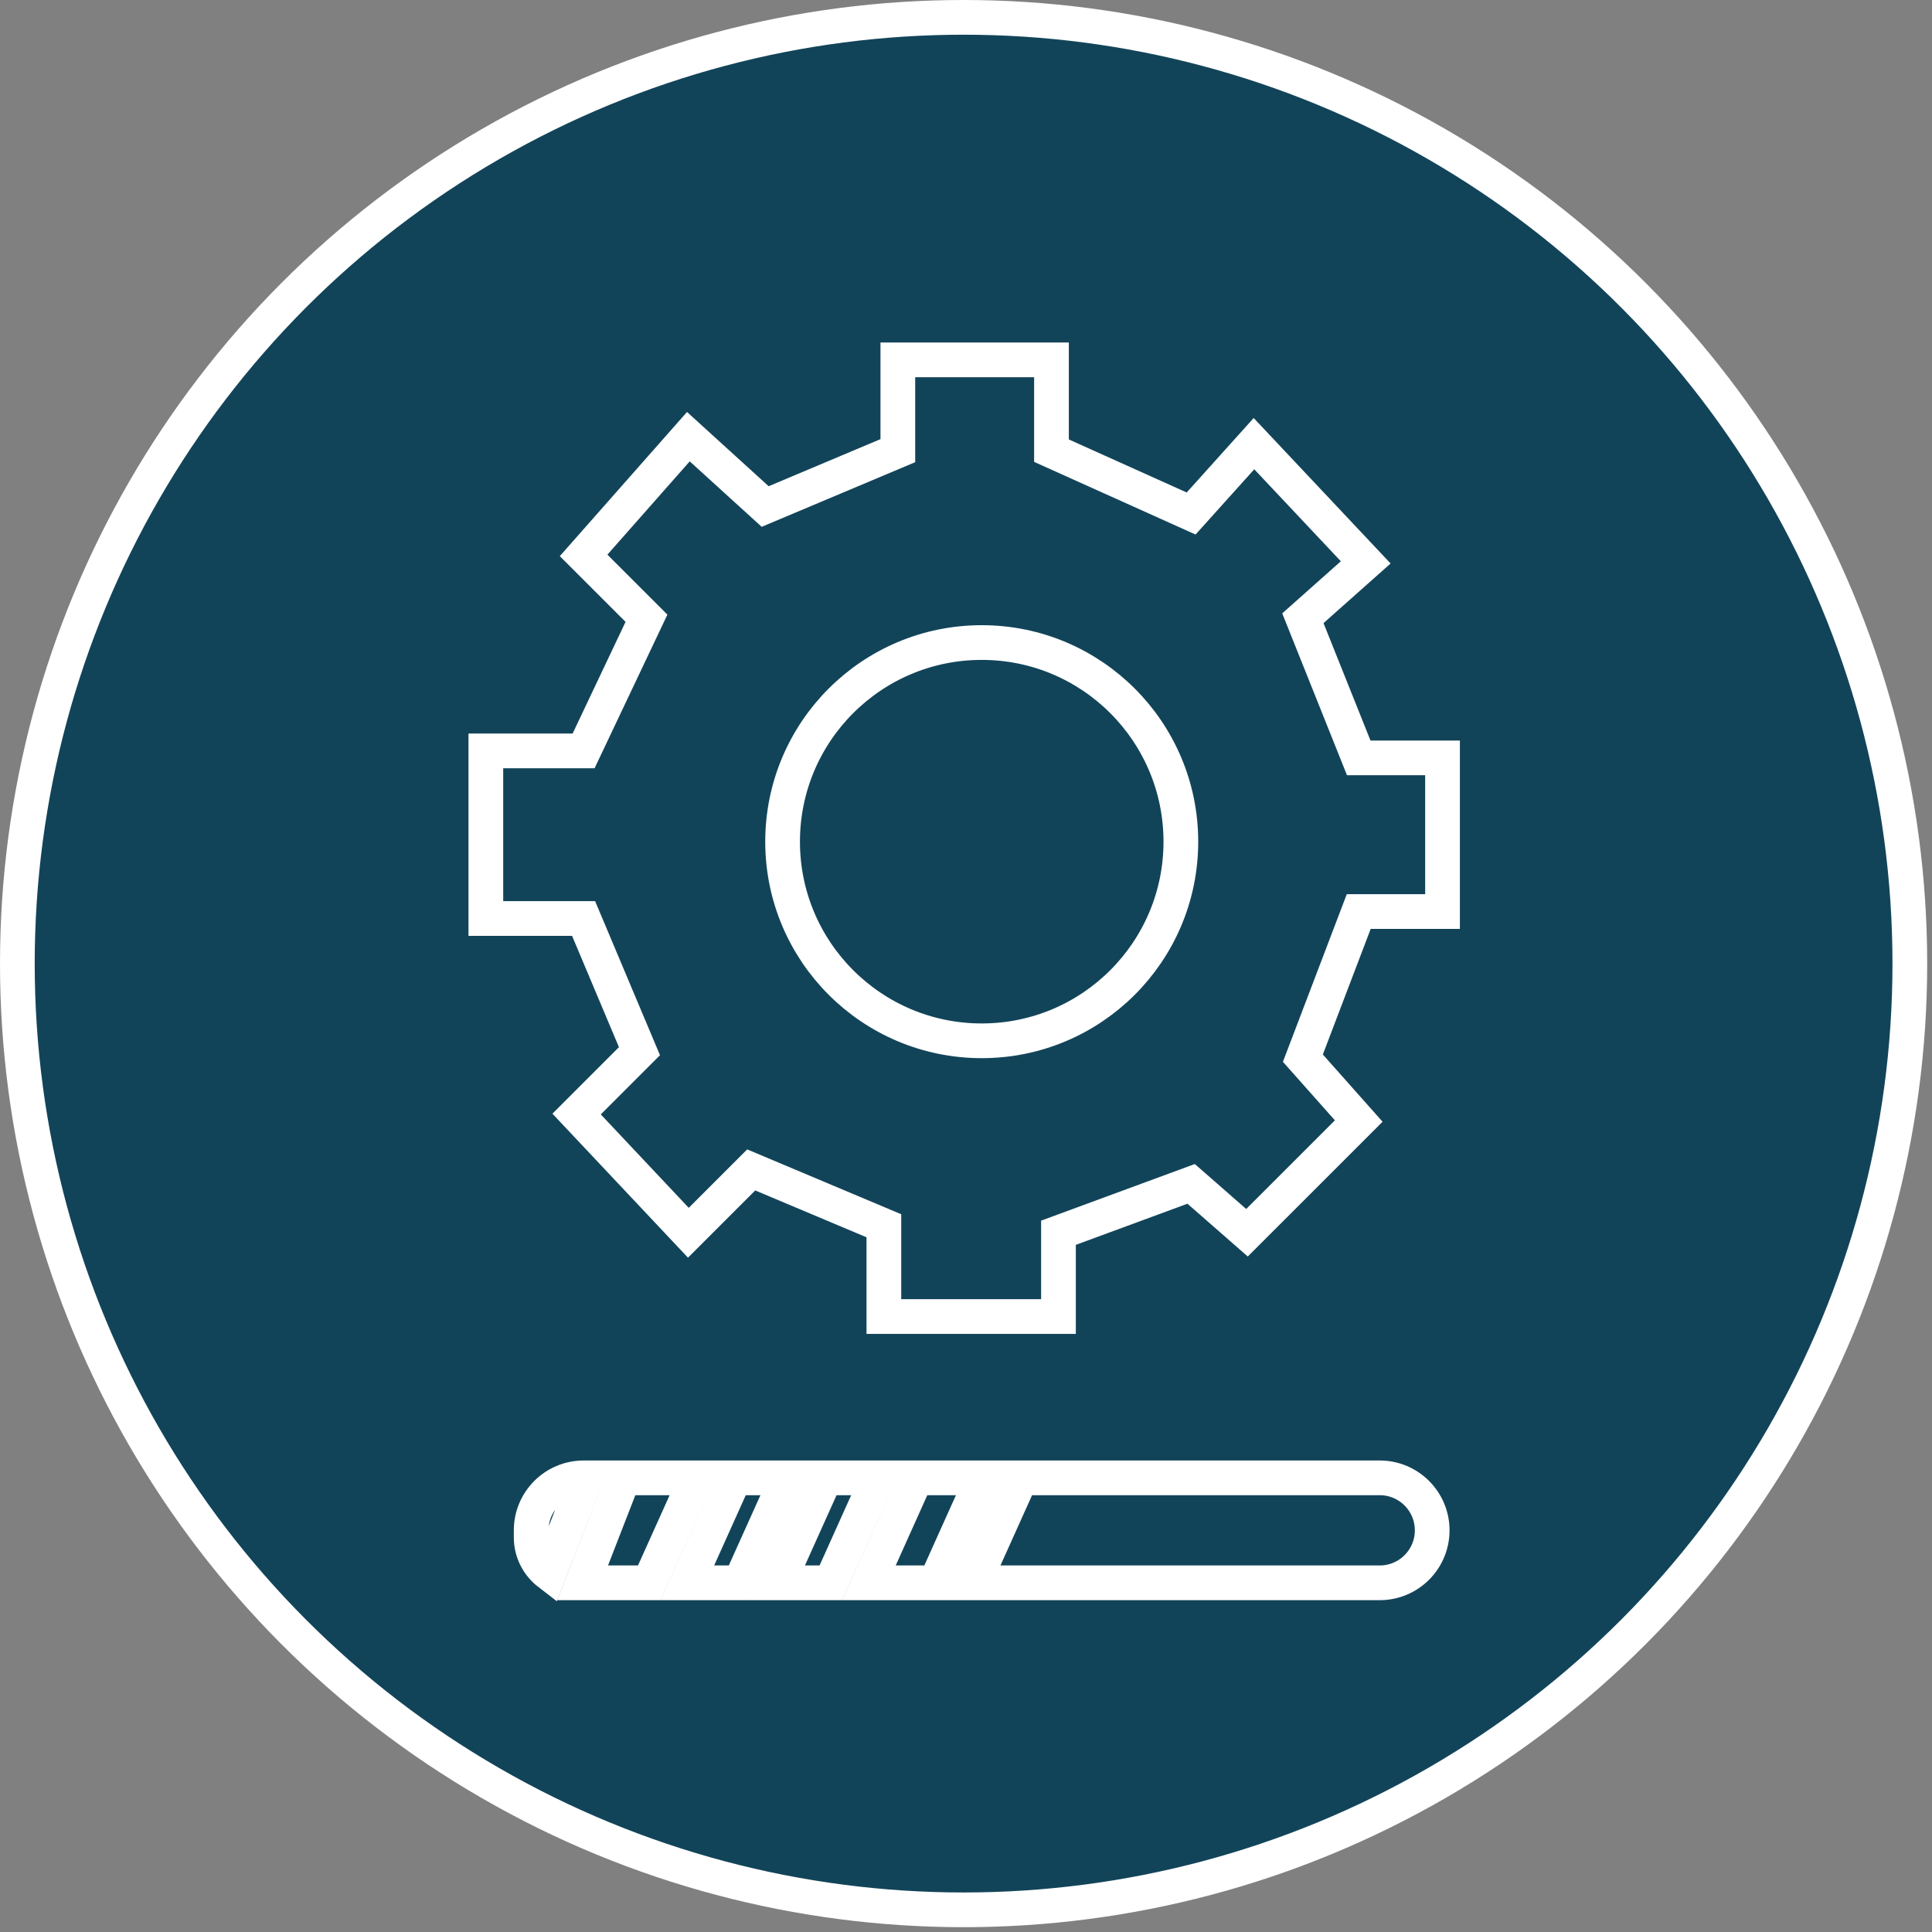
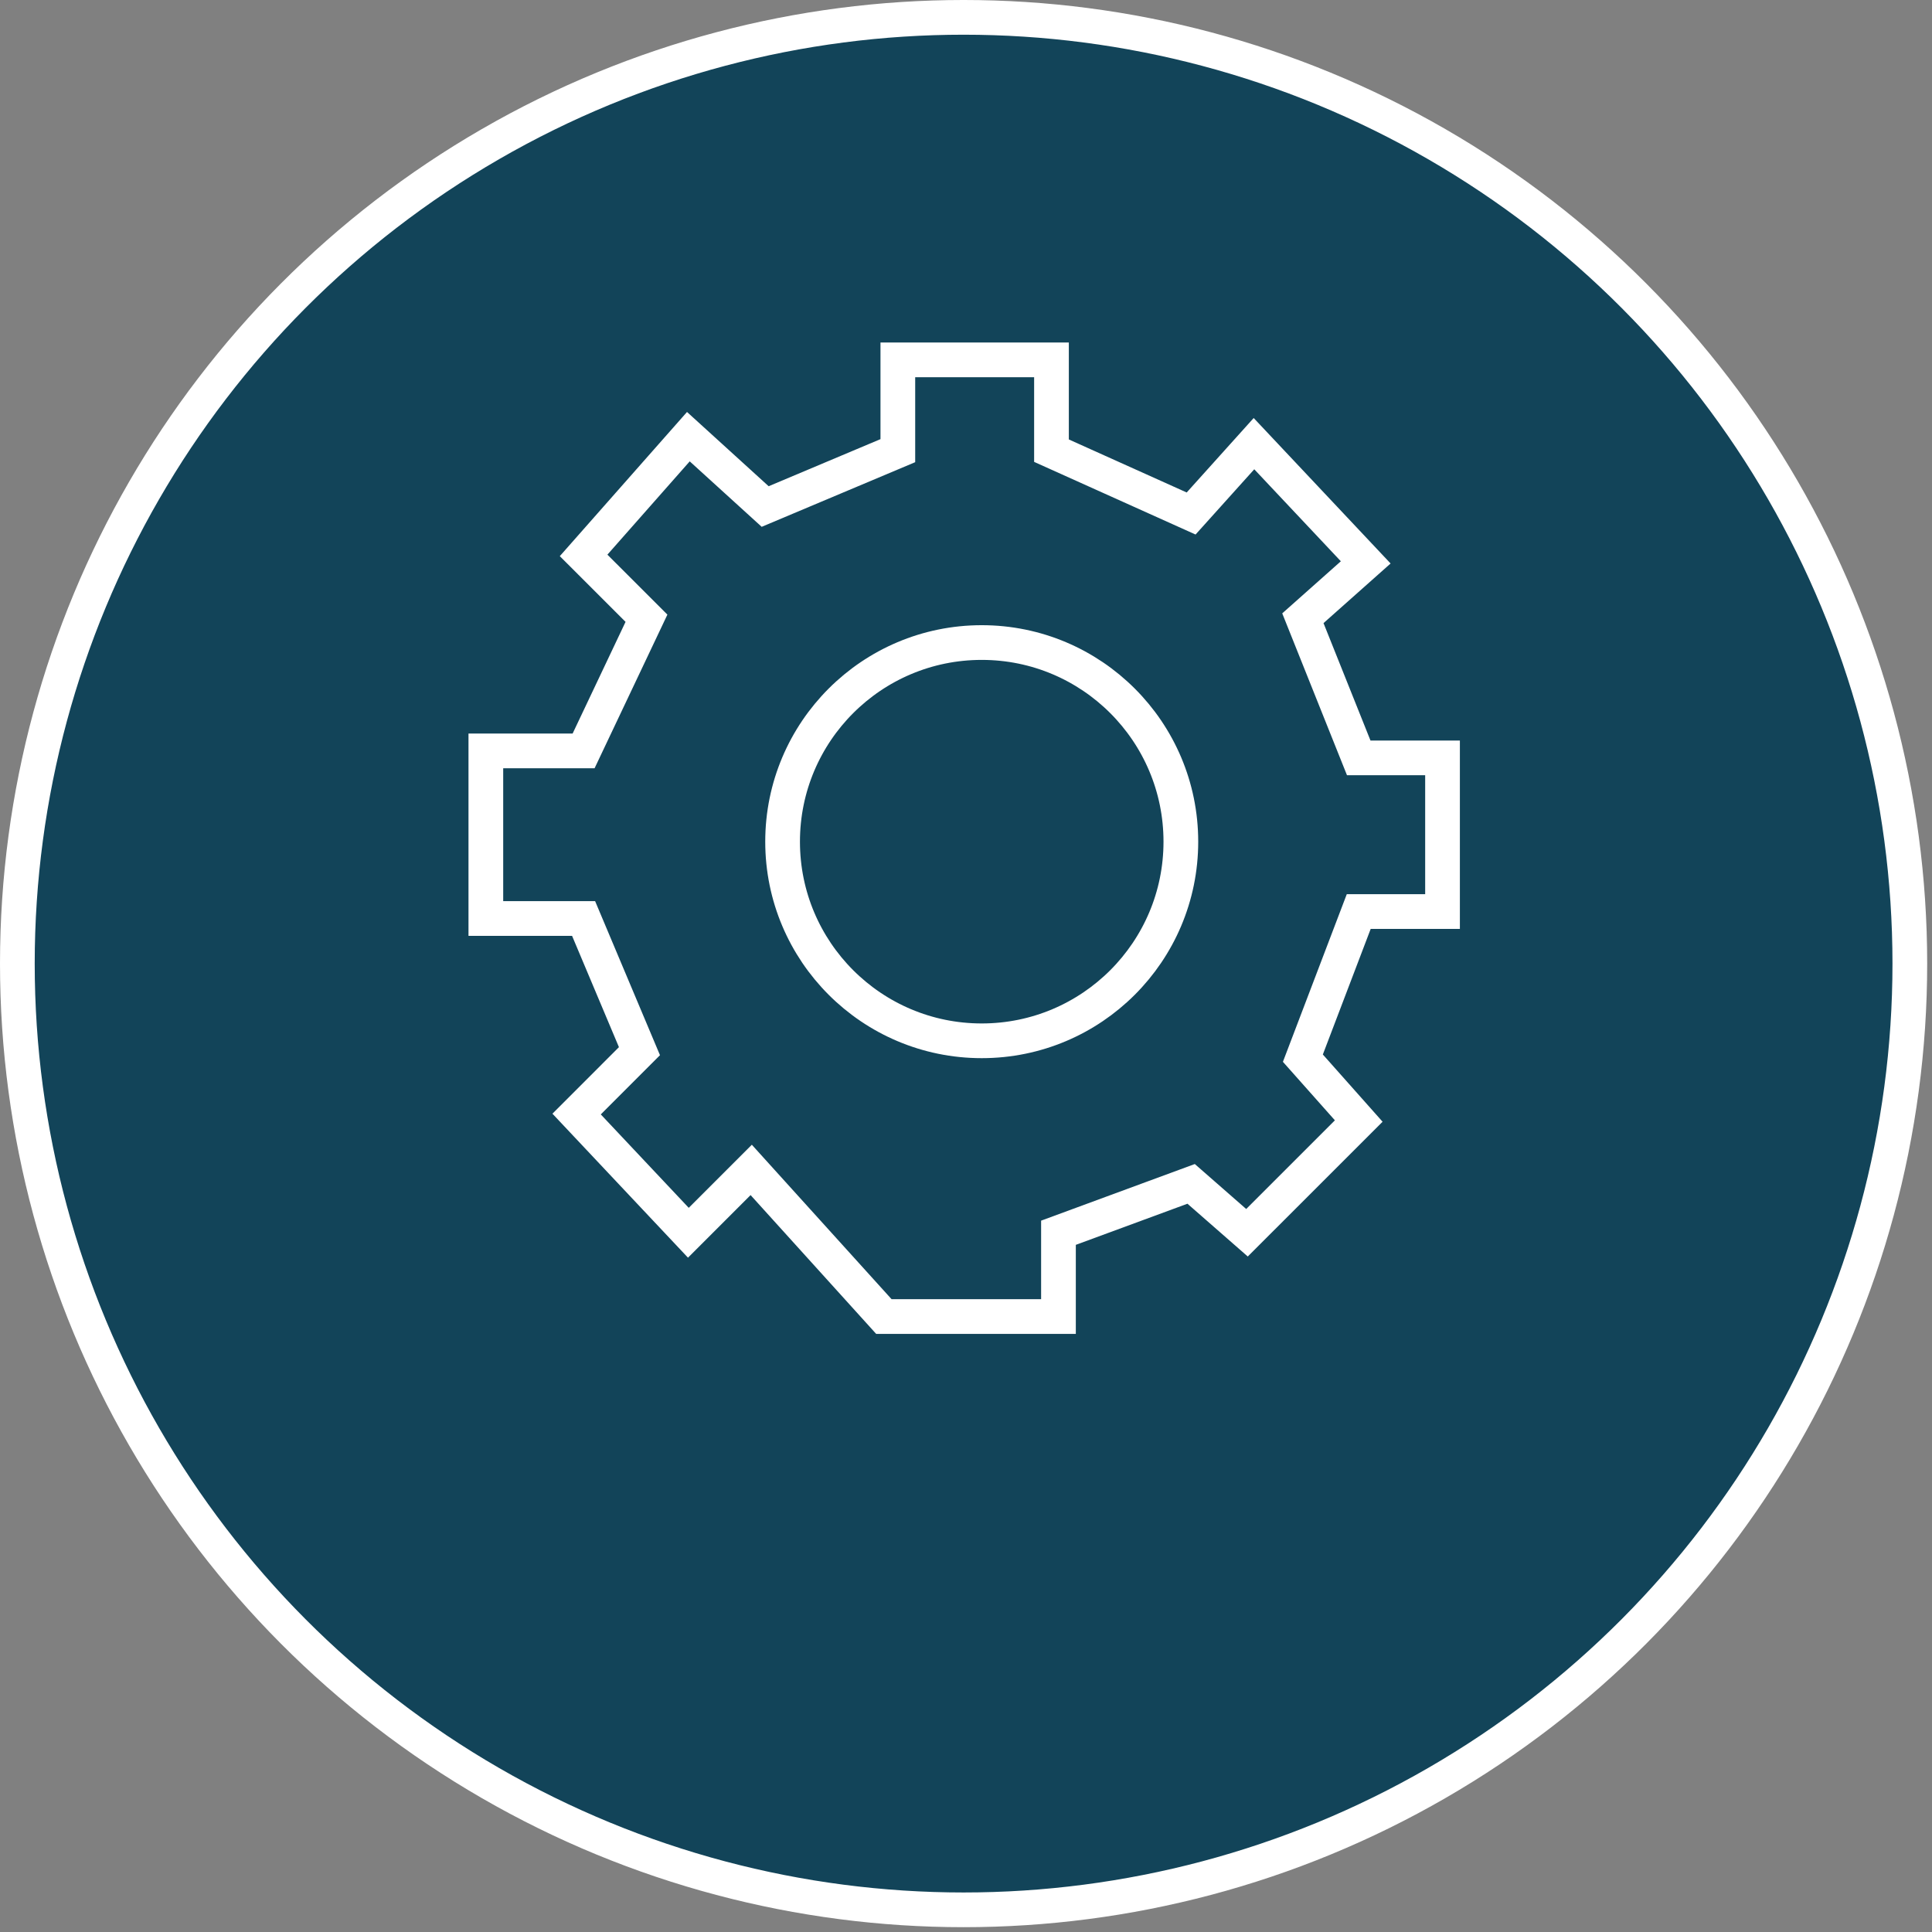
<svg xmlns="http://www.w3.org/2000/svg" width="57" height="57" viewBox="0 0 57 57" fill="none">
  <rect x="0" y="0" width="57" height="57" fill="#808080" stroke="none" />
  <circle cx="28.429" cy="28.429" r="27.917" fill="#124459" stroke="white" stroke-width="1.024" />
-   <path d="M40.706 43.601C41.561 43.601 42.254 44.295 42.254 45.15C42.254 46.005 41.561 46.698 40.706 46.698H28.725L30.118 43.601H40.706ZM28.995 43.601L27.602 46.698H25.635L27.027 43.601H28.995ZM25.904 43.601L24.511 46.698H22.956L24.35 43.601H25.904ZM23.227 43.601L21.833 46.698H20.278L21.671 43.601H23.227ZM20.548 43.601L19.154 46.698H17.19L18.394 43.601H20.548ZM17.22 43.601H17.295L16.198 46.419C15.879 46.174 15.671 45.79 15.671 45.356V45.15C15.671 44.295 16.365 43.601 17.22 43.601Z" stroke="white" stroke-width="1.024" />
-   <path d="M31.228 38.842H26.489H26.077V36.164L22.163 34.516L20.309 36.37L17.012 32.868L18.866 31.013L17.218 27.099H14.334V22.154H17.218L19.073 18.24L17.218 16.386L20.309 12.883L22.575 14.944L26.489 13.296V10.617H31.022V13.296L35.142 15.15L36.996 13.089L40.293 16.592L38.439 18.24L40.087 22.36H42.559V26.893H40.087L38.439 31.219L40.087 33.074L36.79 36.37L35.142 34.928L31.228 36.37V38.842Z" stroke="white" stroke-width="1.024" />
+   <path d="M31.228 38.842H26.489H26.077L22.163 34.516L20.309 36.37L17.012 32.868L18.866 31.013L17.218 27.099H14.334V22.154H17.218L19.073 18.24L17.218 16.386L20.309 12.883L22.575 14.944L26.489 13.296V10.617H31.022V13.296L35.142 15.15L36.996 13.089L40.293 16.592L38.439 18.24L40.087 22.36H42.559V26.893H40.087L38.439 31.219L40.087 33.074L36.79 36.37L35.142 34.928L31.228 36.37V38.842Z" stroke="white" stroke-width="1.024" />
  <circle cx="28.964" cy="24.832" r="5.875" stroke="white" stroke-width="1.024" />
</svg>